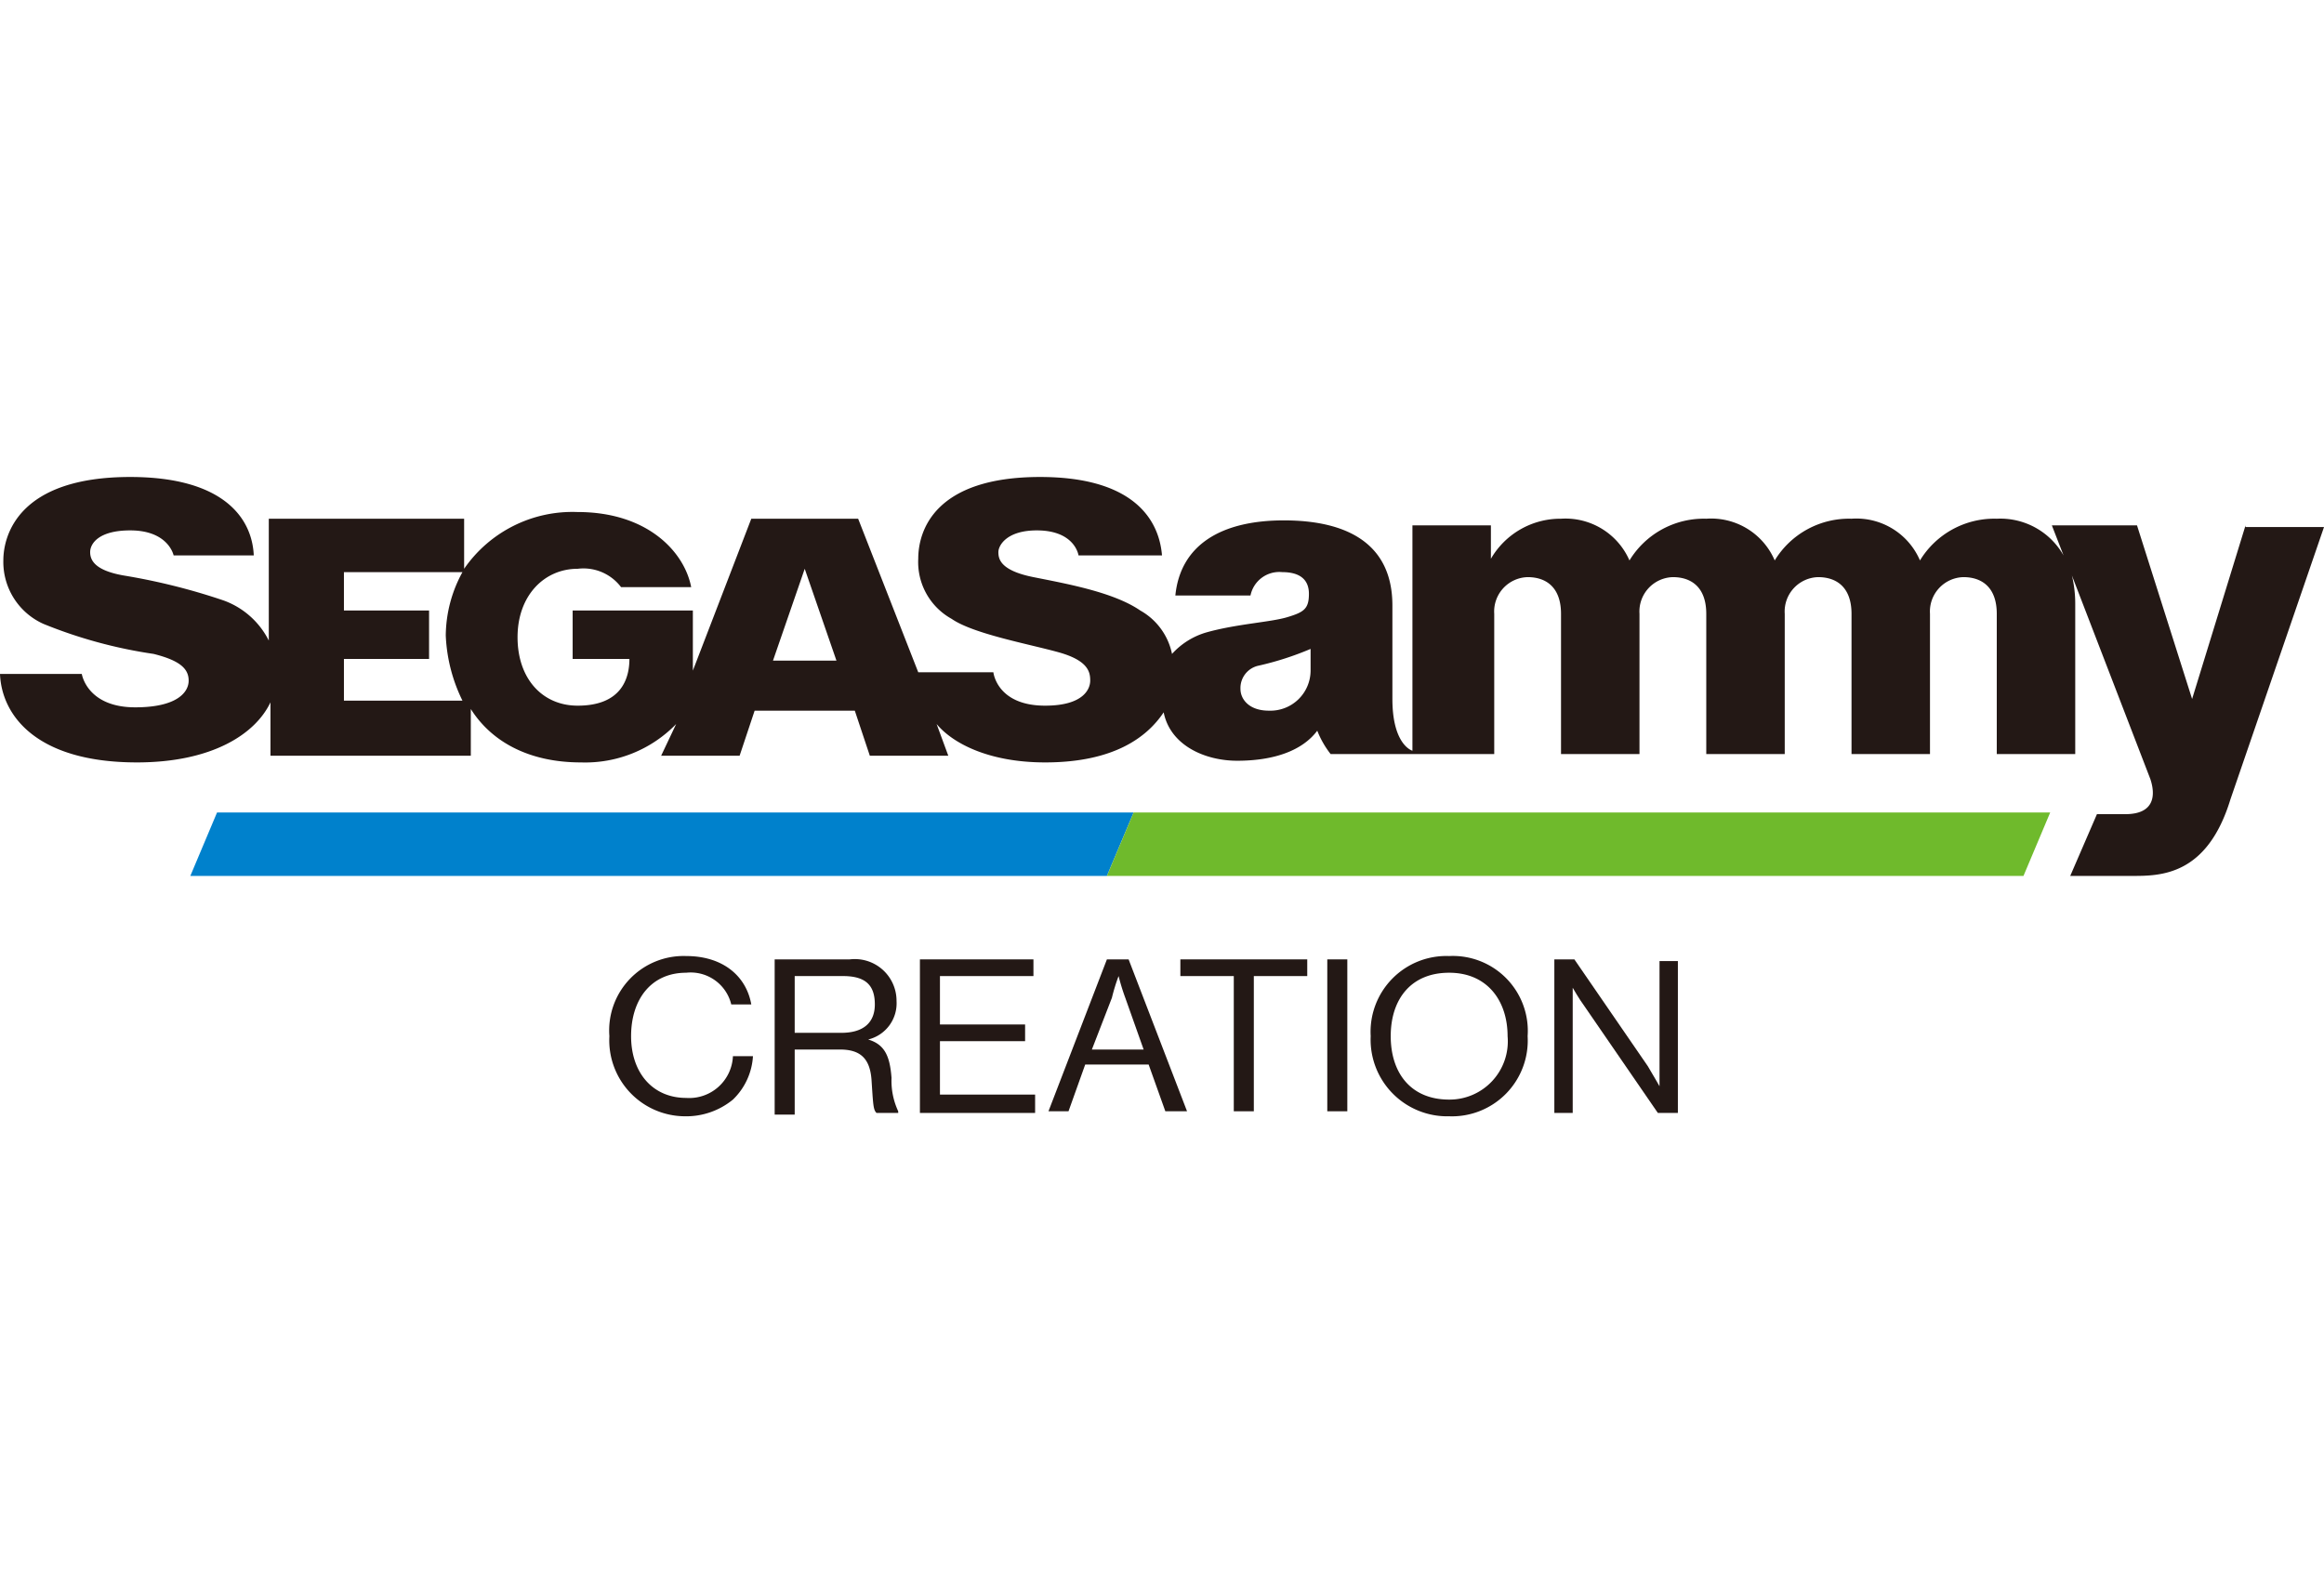
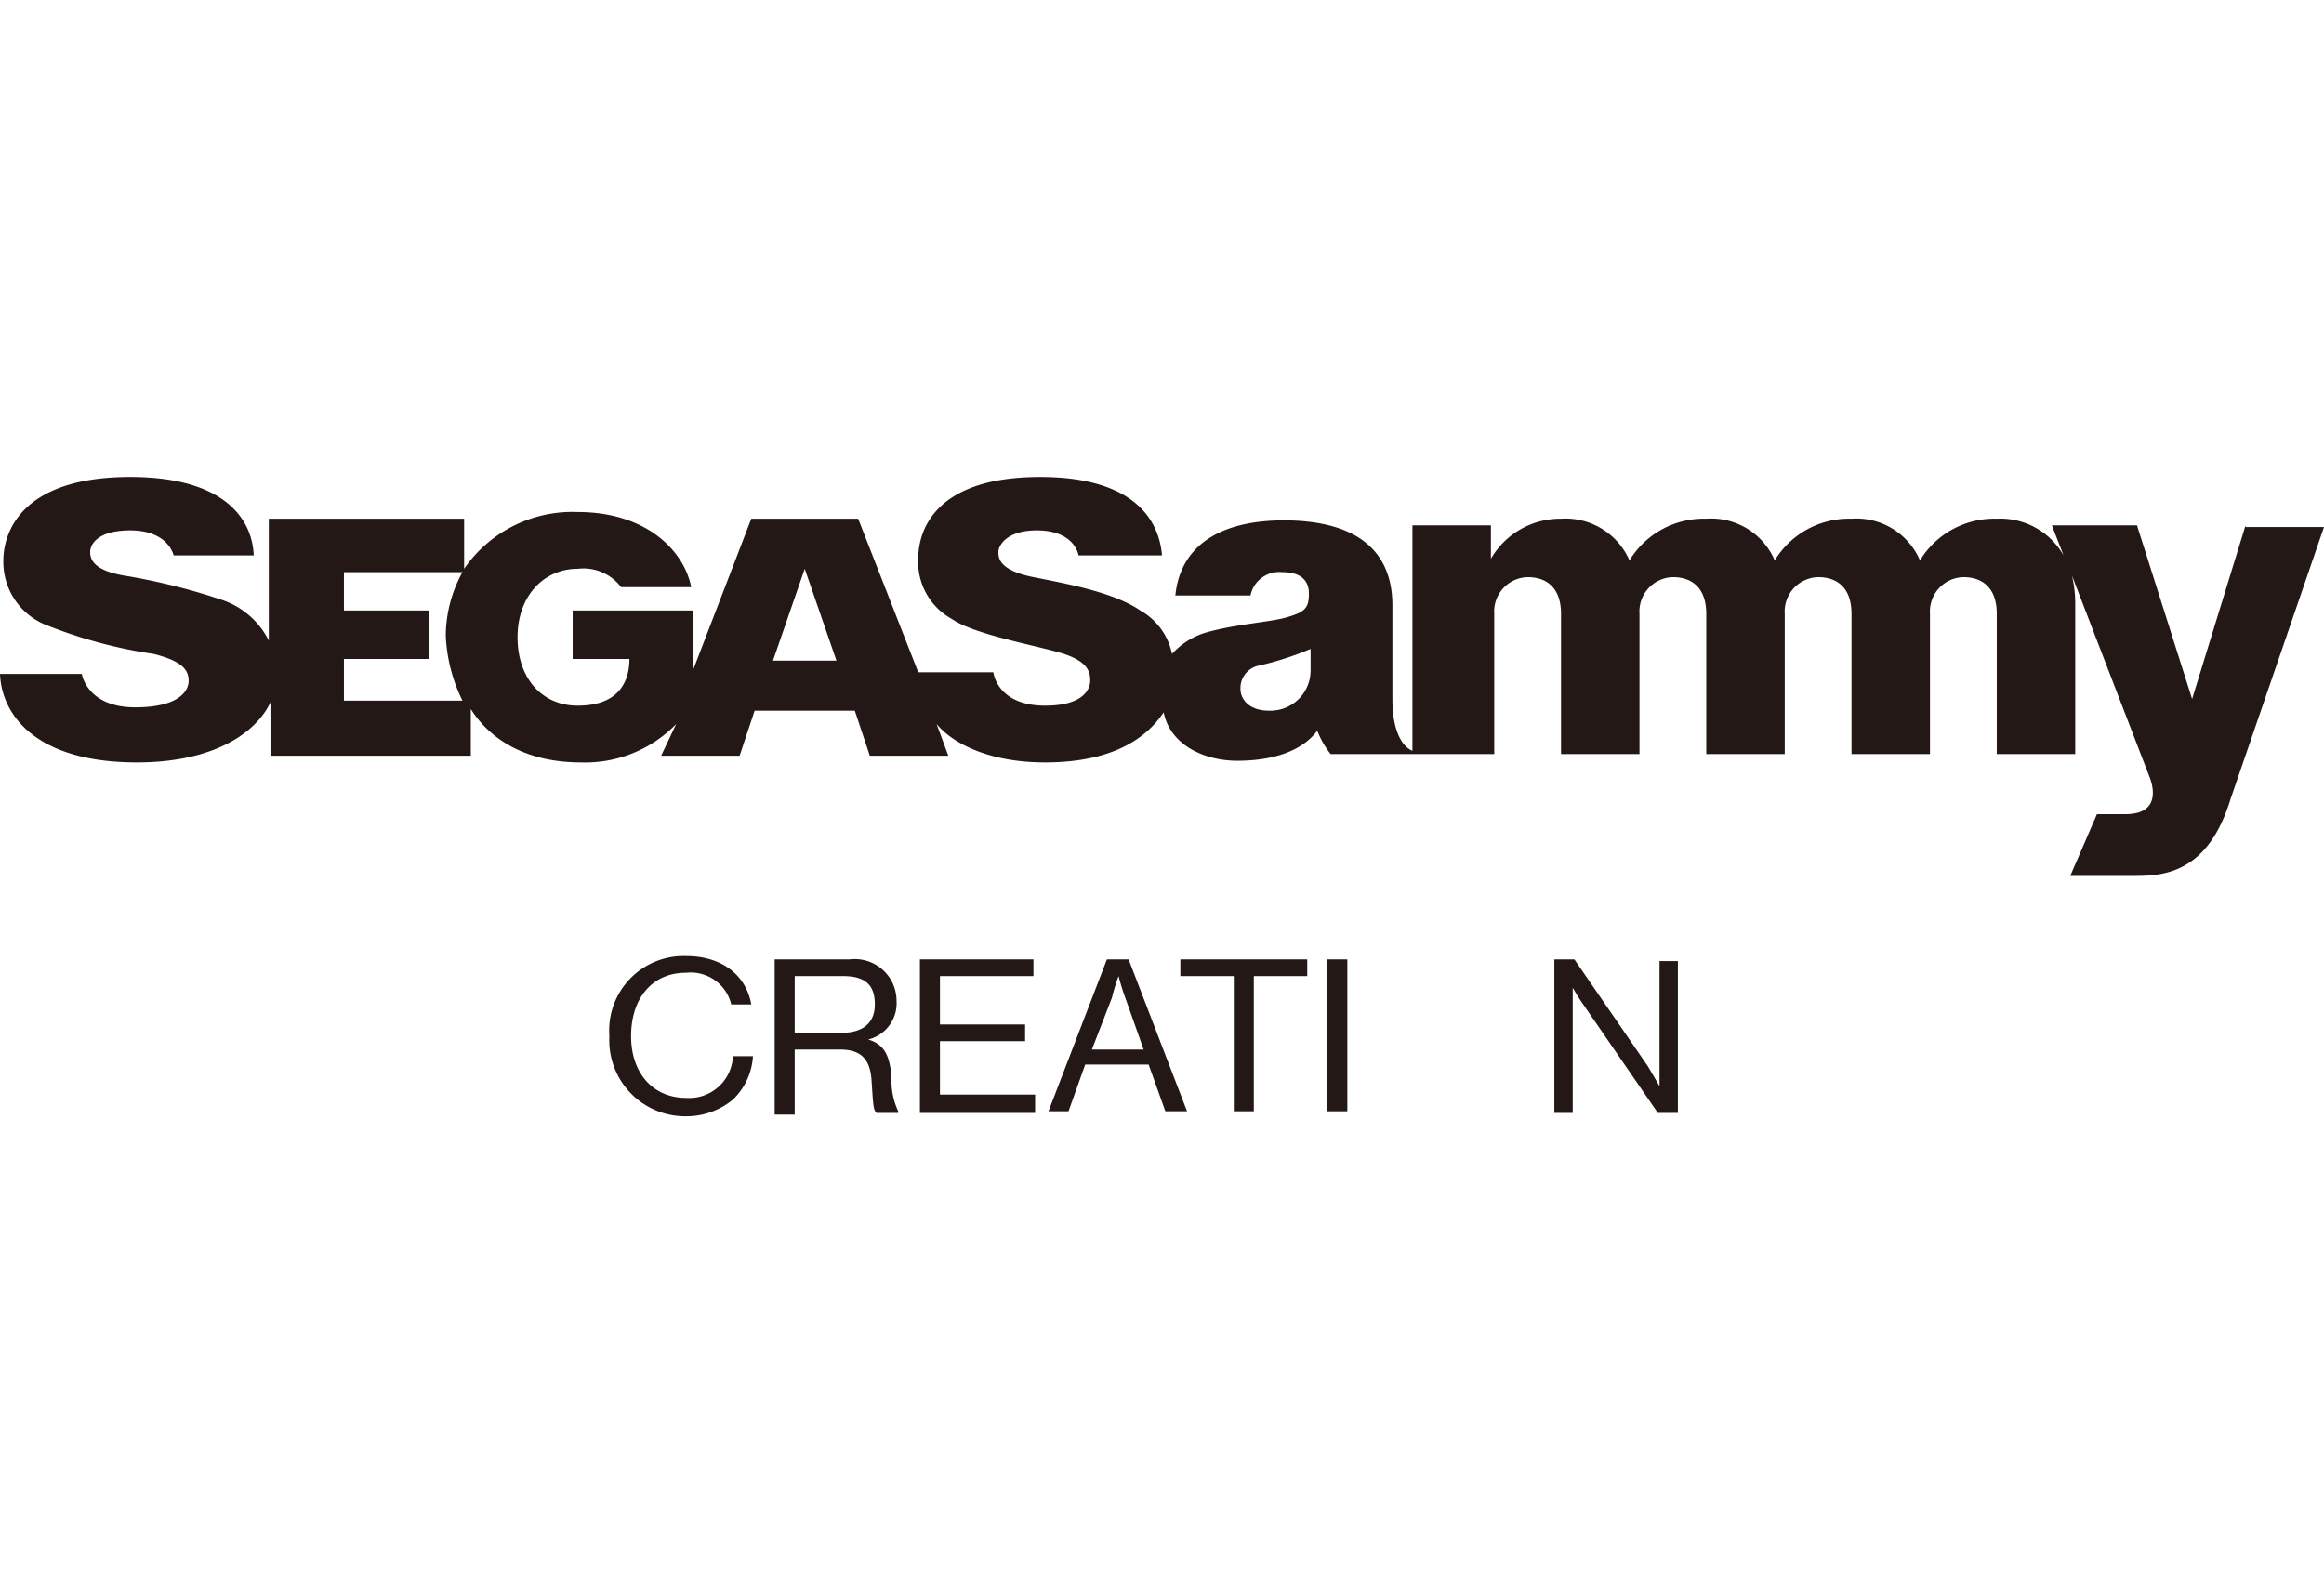
<svg xmlns="http://www.w3.org/2000/svg" viewBox="0 0 139.2 38.3" width="140" height="96">
  <defs>
    <style>.cls-1{fill:#231815;}.cls-2{fill:#0081cc;}.cls-3{fill:#6fba2c;}</style>
  </defs>
  <g id="Слой_2" data-name="Слой 2">
    <g id="レイヤー_1" data-name="レイヤー 1">
      <path class="cls-1" d="M36.5,33.5a4.46,4.46,0,0,1,4.6-4.8c2.2,0,3.6,1.2,3.9,2.9H43.8a2.5,2.5,0,0,0-2.7-1.9c-2.1,0-3.3,1.6-3.3,3.8s1.3,3.7,3.3,3.7a2.62,2.62,0,0,0,2.8-2.5h1.2a3.93,3.93,0,0,1-1.2,2.6,4.41,4.41,0,0,1-2.9,1A4.55,4.55,0,0,1,36.5,33.5Z" />
      <path class="cls-1" d="M46.4,28.9h4.5a2.5,2.5,0,0,1,2.8,2.5A2.23,2.23,0,0,1,52,33.7h0c1,.3,1.3,1,1.4,2.3a4.32,4.32,0,0,0,.4,2v.1H52.5c-.2-.2-.2-.5-.3-2-.1-1.3-.7-1.8-1.9-1.8H47.6v3.9H46.4Zm1.2,4.4h2.8c1.3,0,2-.6,2-1.7s-.5-1.7-1.9-1.7H47.6Z" />
      <path class="cls-1" d="M55.1,28.9h6.8v1H56.3v2.9h5.1v1H56.3V37H62v1.1H55.1Z" />
      <path class="cls-1" d="M66.3,28.9h1.3L71.1,38H69.8l-1-2.8H65L64,38H62.8Zm-.9,5.4h3.1l-1.1-3.1a12.76,12.76,0,0,1-.4-1.3h0a11.06,11.06,0,0,0-.4,1.3Z" />
      <path class="cls-1" d="M70.7,28.9h7.6v1H75.1V38H73.9V29.9H70.7Z" />
      <path class="cls-1" d="M79.5,28.9h1.2V38H79.5Z" />
-       <path class="cls-1" d="M82.1,33.5a4.54,4.54,0,0,1,4.7-4.8,4.49,4.49,0,0,1,4.7,4.8,4.54,4.54,0,0,1-4.7,4.8A4.59,4.59,0,0,1,82.1,33.5Zm8.2,0c0-2.1-1.2-3.8-3.5-3.8s-3.5,1.6-3.5,3.8,1.2,3.8,3.5,3.8A3.49,3.49,0,0,0,90.3,33.5Z" />
      <path class="cls-1" d="M93,28.9h1.3l4.4,6.4c.3.5.7,1.2.7,1.2h0V29h1.1v9.1H99.3l-4.4-6.4c-.3-.4-.7-1.1-.7-1.1h0v7.5H93.1V28.9Z" />
-       <polygon class="cls-2" points="13 20.1 11.4 23.9 66.3 23.9 67.9 20.1 13 20.1" />
-       <polygon class="cls-3" points="66.3 23.9 121.2 23.9 122.8 20.1 67.9 20.1 66.3 23.9" />
      <path class="cls-1" d="M134.5,2.9l-3.2,10.4L128,2.9h-5.1l.7,1.8h0a4.35,4.35,0,0,0-4-2.2A5.21,5.21,0,0,0,115,5h0a4.14,4.14,0,0,0-4.1-2.5A5.21,5.21,0,0,0,106.3,5h0a4.14,4.14,0,0,0-4.1-2.5A5.21,5.21,0,0,0,97.6,5a4.18,4.18,0,0,0-4.1-2.5,4.81,4.81,0,0,0-4.2,2.4v-2H84.6V16.4c-.3-.1-1.2-.7-1.2-3.1V7.7c0-3.7-2.7-5.1-6.5-5.1s-6.2,1.5-6.5,4.5h4.5a1.76,1.76,0,0,1,1.9-1.4c1,0,1.6.4,1.6,1.3s-.3,1.1-1.3,1.4-3,.4-4.8.9a4.44,4.44,0,0,0-2.1,1.3A3.87,3.87,0,0,0,68.3,8c-1.6-1.1-4.4-1.6-6.4-2s-2.1-1.1-2.1-1.5.5-1.3,2.3-1.3c2.3,0,2.5,1.5,2.5,1.5h5c-.2-2.4-2-4.7-7.3-4.7C56,0,55,3.2,55,4.9a3.89,3.89,0,0,0,2,3.6c1.3.9,4.6,1.5,6.4,2s1.9,1.2,1.9,1.7-.4,1.5-2.7,1.5c-2.9,0-3.1-2-3.1-2H55L51.4,2.5H45l-3.5,9.1V8H34.3v2.9h3.4c0,1.2-.5,2.8-3.1,2.8-2.1,0-3.6-1.6-3.6-4.1s1.6-4.1,3.6-4.1a2.82,2.82,0,0,1,2.6,1.1h4.2c-.4-2.1-2.6-4.5-6.8-4.5a7.88,7.88,0,0,0-6.8,3.4v-3H16.1V9.8a4.89,4.89,0,0,0-2.7-2.4,37.61,37.61,0,0,0-6-1.5c-1.7-.3-2-.9-2-1.4s.5-1.3,2.4-1.3c2.3,0,2.6,1.5,2.6,1.5h4.8C15.1,2.4,13.3,0,7.8,0,1.1,0,.2,3.5.2,5A4.07,4.07,0,0,0,2.6,8.8a28.31,28.31,0,0,0,6.6,1.8c1.6.4,2.1.9,2.1,1.6s-.7,1.6-3.2,1.6c-2.9,0-3.2-2-3.2-2H0c.1,2.5,2.2,5.3,8.2,5.3,4.5,0,7.1-1.7,8-3.6v3.2h12V13.9c1.2,1.9,3.4,3.2,6.6,3.2a7.59,7.59,0,0,0,5.7-2.3l-.9,1.9h4.7l.9-2.7h6l.9,2.7h4.7l-.7-1.9c1,1.2,3.2,2.3,6.5,2.3,4.1,0,6.1-1.5,7.1-3,.4,2,2.5,2.9,4.4,2.9,2.2,0,3.9-.6,4.8-1.8a5.57,5.57,0,0,0,.8,1.4h9.8V8.2a2.06,2.06,0,0,1,2-2.2c1.1,0,2,.6,2,2.2v8.4h4.7V8.2a2.06,2.06,0,0,1,2-2.2c1.1,0,2,.6,2,2.2v8.4h4.7V8.2a2.06,2.06,0,0,1,2-2.2c1.1,0,2,.6,2,2.2v8.4h4.7V8.2a2.06,2.06,0,0,1,2-2.2c1.1,0,2,.6,2,2.2v8.4h4.7v-9a7.18,7.18,0,0,0-.2-1.7h0l4.7,12.2c.3.9.3,2.1-1.5,2.1h-1.7L124,23.9h3.7c1.7,0,4.5,0,5.9-4.6L139.2,3h-4.7ZM27.7,13.4H20.6V10.9h5.1V8H20.6V5.7h7.1a8,8,0,0,0-1,3.8A9.76,9.76,0,0,0,27.7,13.4ZM46.3,11l1.9-5.5L50.1,11Zm32.2.6A2.41,2.41,0,0,1,76,14c-1.2,0-1.7-.7-1.7-1.3a1.37,1.37,0,0,1,1.1-1.4,18.18,18.18,0,0,0,3.1-1Z" />
    </g>
  </g>
</svg>